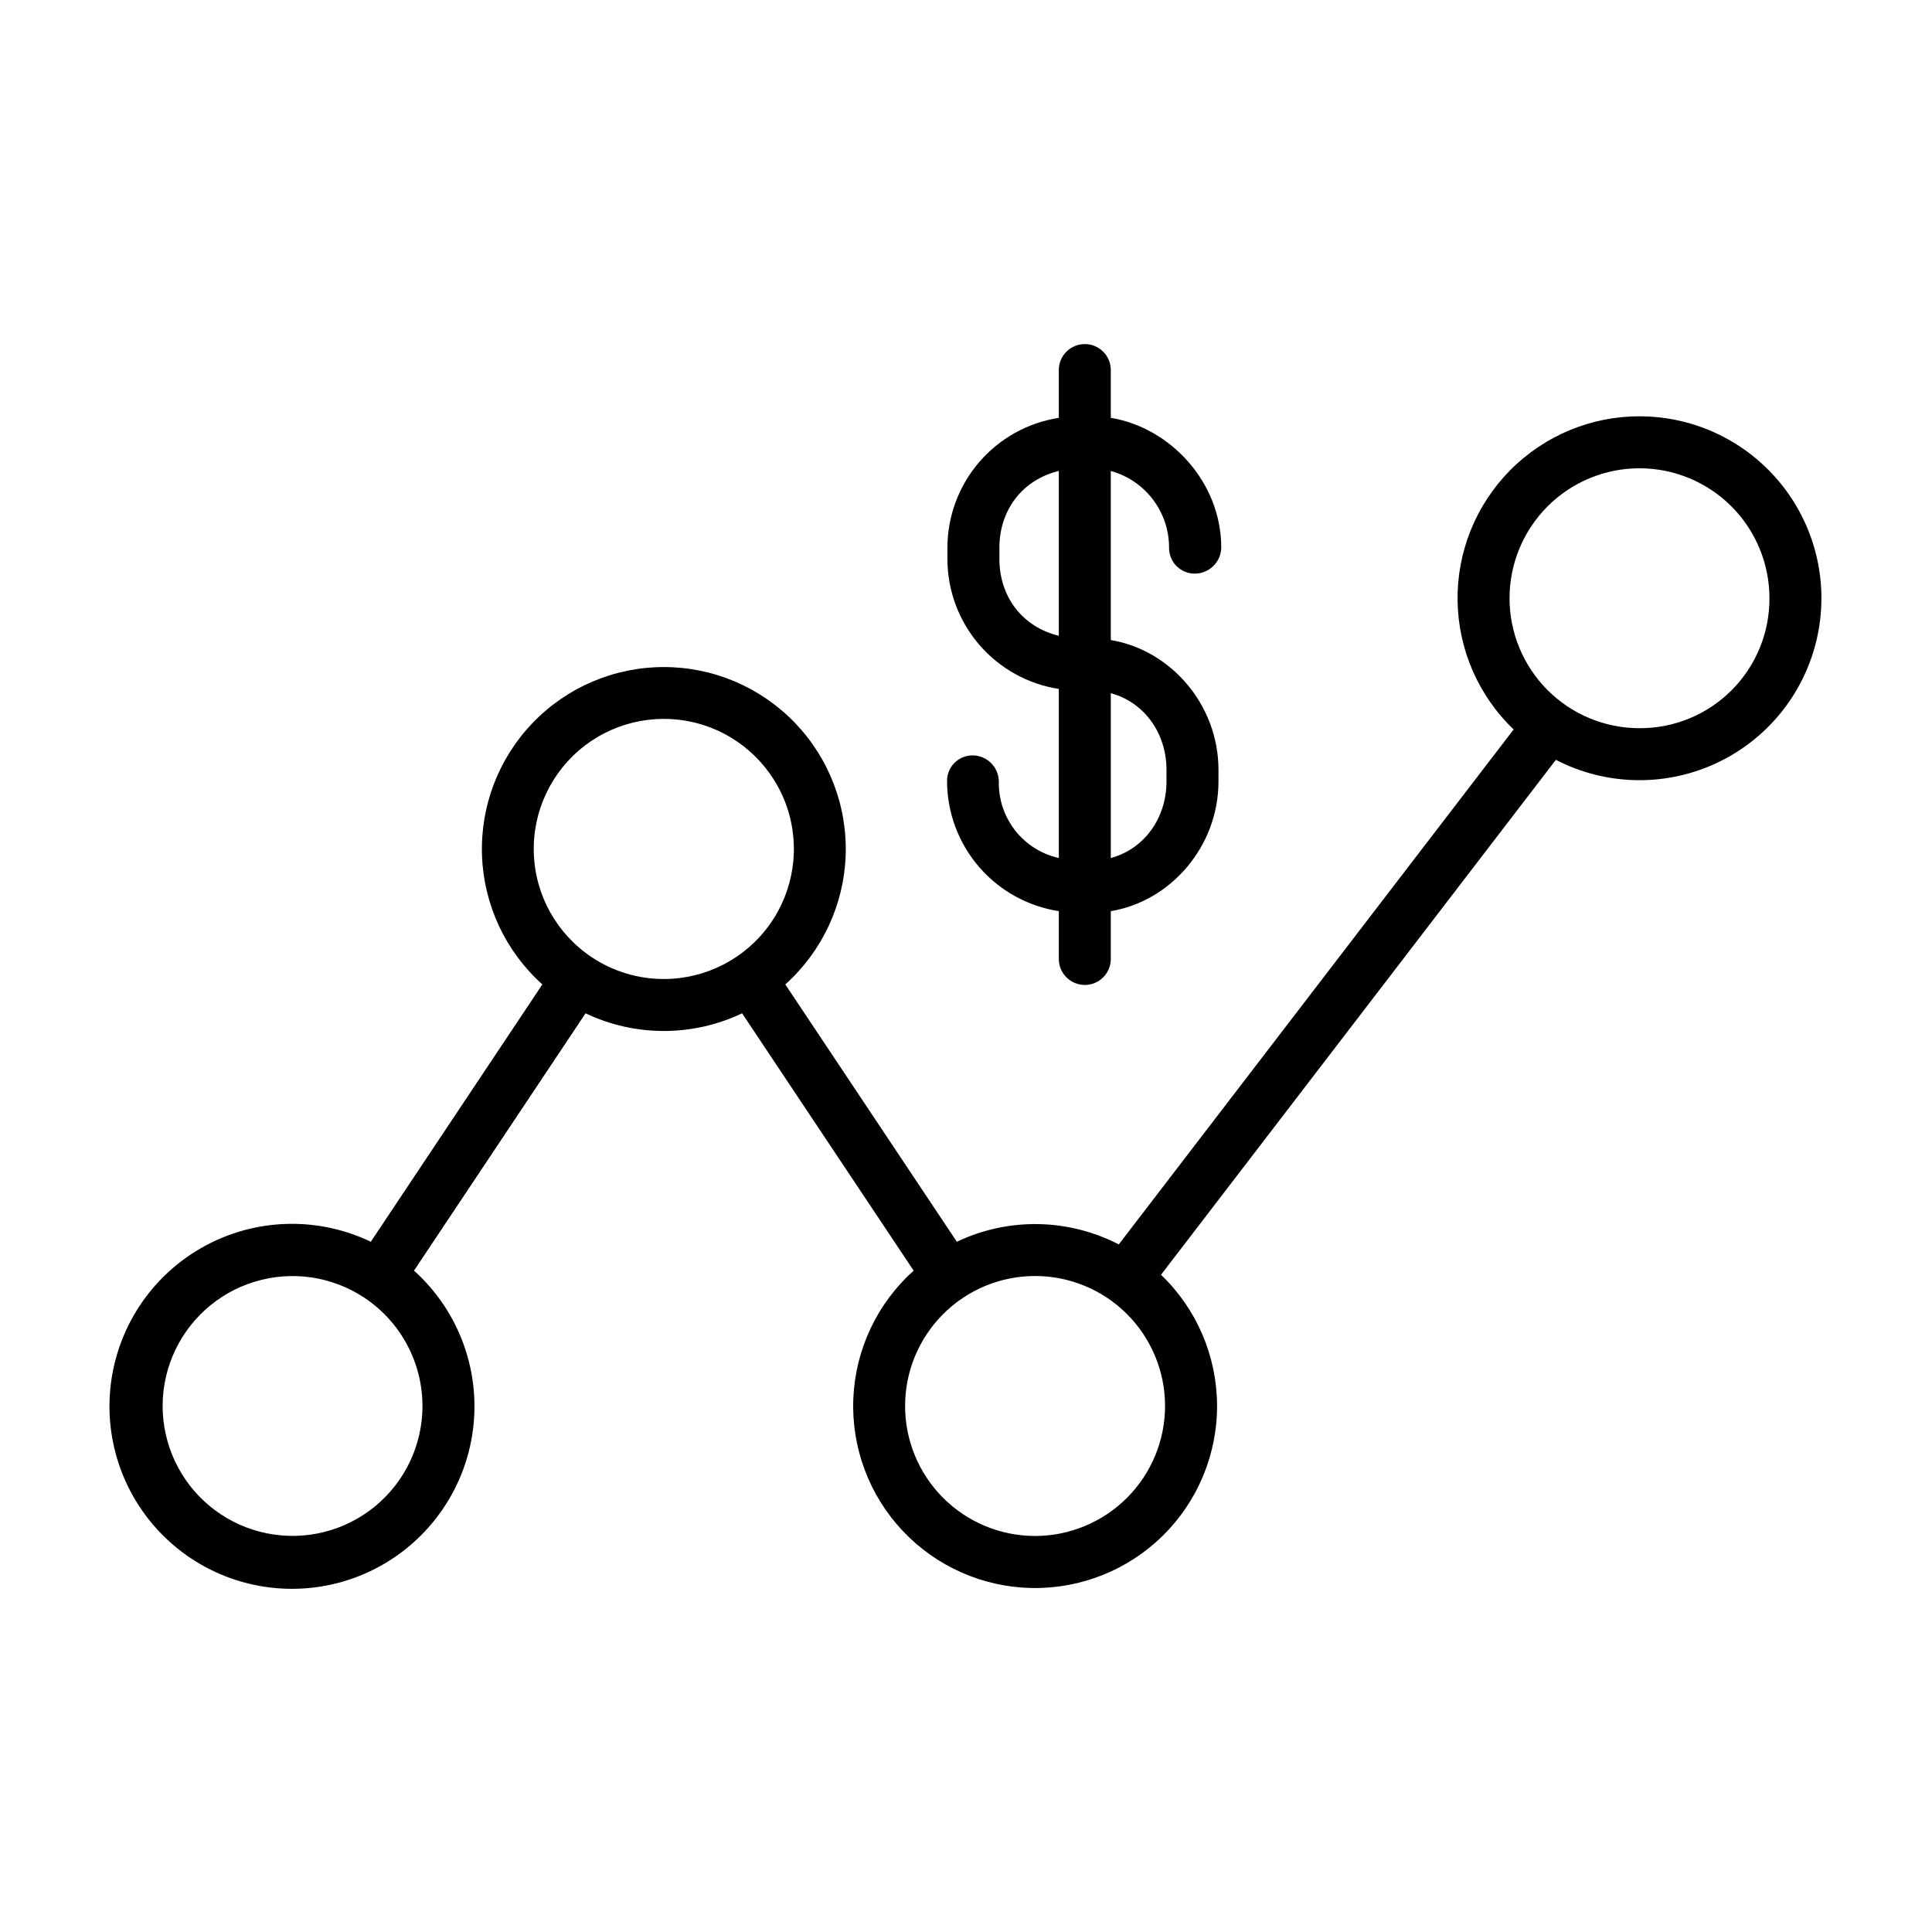
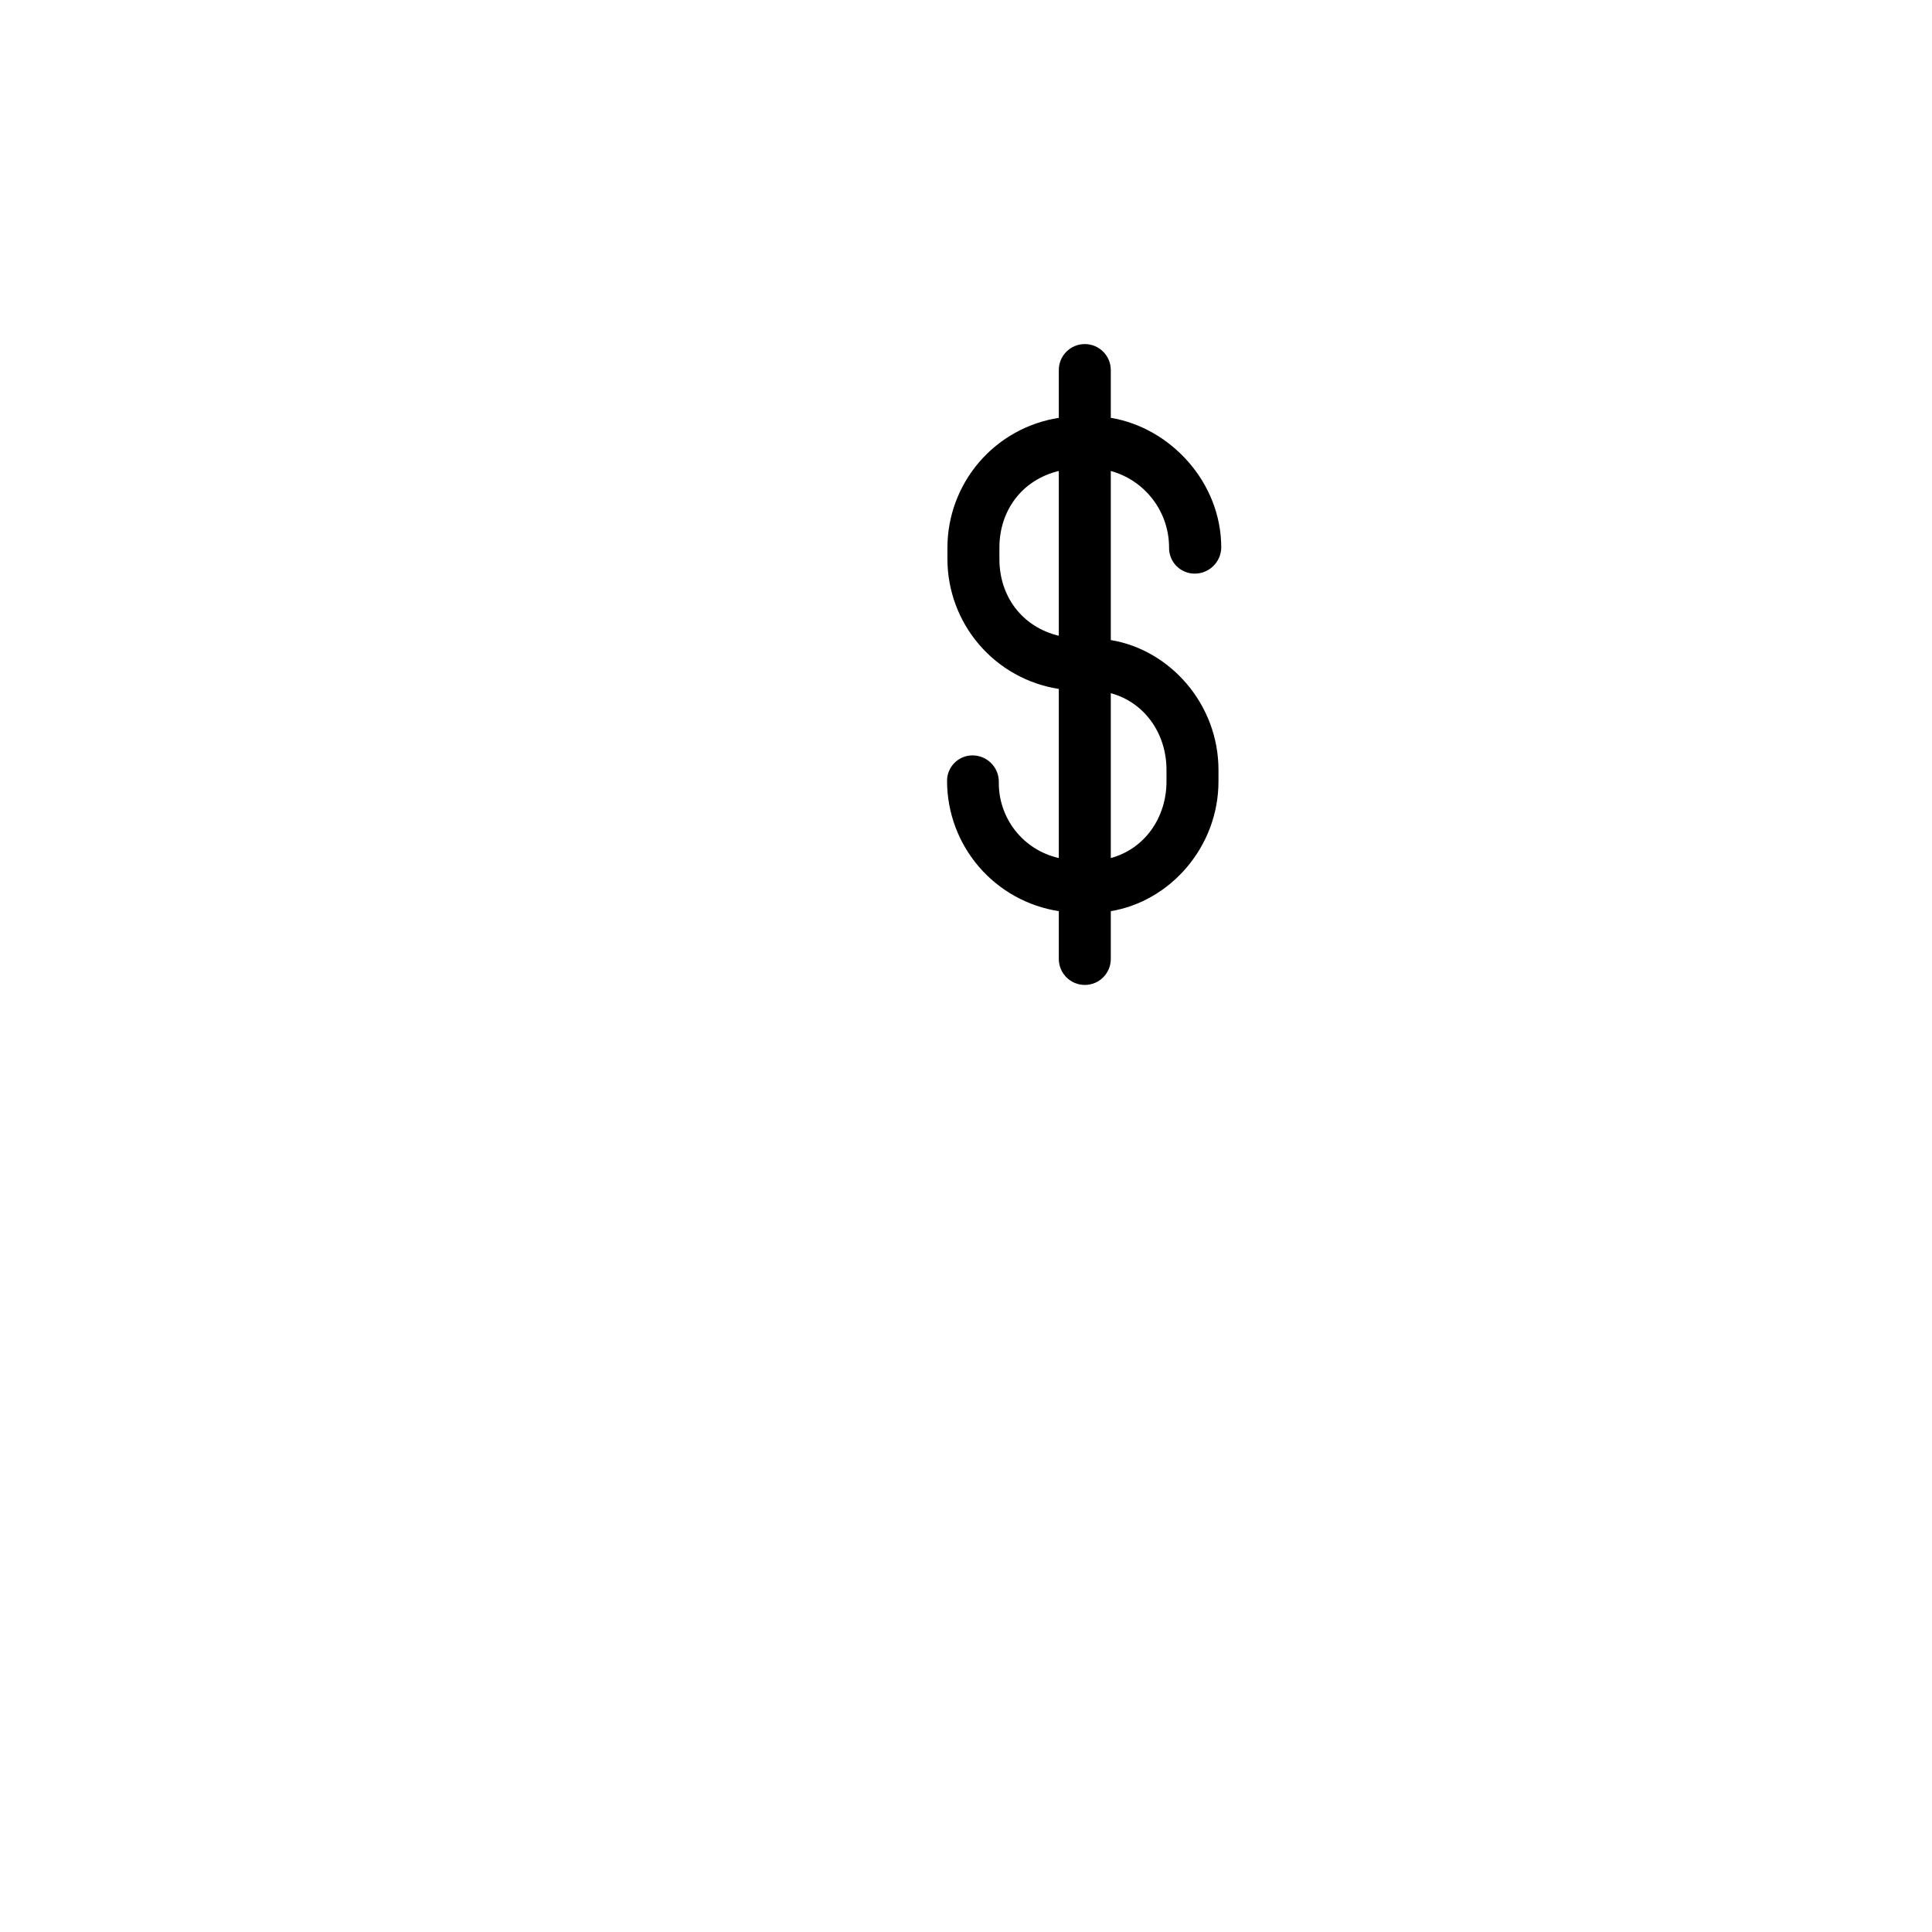
<svg xmlns="http://www.w3.org/2000/svg" fill="#000000" width="800px" height="800px" version="1.1" viewBox="144 144 512 512">
  <g>
-     <path d="m578.48 254.32c-12.902-0.004-25.27 5.168-34.328 14.355-9.062 9.188-14.062 21.625-13.879 34.527 0.184 12.902 5.531 25.191 14.852 34.121l-104.64 136.46c-13.406-6.93-29.281-7.191-42.91-0.707l-45.461-68.191c9.746-8.742 15.516-21.07 15.992-34.152 0.473-13.078-4.394-25.793-13.48-35.215-9.086-9.422-21.617-14.742-34.707-14.742-13.09 0-25.617 5.32-34.703 14.742-9.086 9.422-13.953 22.137-13.48 35.215 0.473 13.082 6.246 25.41 15.992 34.152l-45.461 68.191c-14.844-7.109-32.285-6.184-46.293 2.457-14.004 8.645-22.656 23.816-22.957 40.273-0.301 16.453 7.785 31.934 21.465 41.086 13.68 9.148 31.074 10.715 46.168 4.156 15.094-6.559 25.816-20.348 28.461-36.59 2.641-16.246-3.16-32.719-15.395-43.727l45.461-68.191c13.125 6.242 28.363 6.242 41.488 0l45.461 68.191c-9.676 8.68-15.441 20.898-15.984 33.883-0.543 12.988 4.18 25.645 13.098 35.098 8.922 9.457 21.277 14.91 34.273 15.129 12.996 0.215 25.531-4.824 34.758-13.98 9.23-9.152 14.371-21.645 14.262-34.641-0.113-13-5.465-25.402-14.852-34.395l104.64-136.46c13.137 6.801 28.672 7.191 42.137 1.062 13.465-6.133 23.367-18.102 26.867-32.477s0.207-29.559-8.93-41.195c-9.141-11.633-23.113-18.426-37.91-18.43zm-322.52 262.29c-0.004 10.305-4.625 20.07-12.59 26.605-7.969 6.539-18.441 9.164-28.551 7.152-10.109-2.008-18.785-8.438-23.648-17.523-4.859-9.086-5.398-19.871-1.461-29.395 3.938-9.523 11.934-16.785 21.793-19.785 9.855-3.004 20.543-1.43 29.117 4.285 9.578 6.394 15.332 17.145 15.34 28.66zm44.855-118.94c-9.254-6.16-14.969-16.406-15.348-27.516-0.379-11.109 4.625-21.719 13.438-28.496s20.352-8.887 30.992-5.668 19.074 11.371 22.652 21.895c3.578 10.523 1.863 22.129-4.609 31.164-6.473 9.039-16.906 14.398-28.023 14.398-6.801 0.004-13.445-2.004-19.102-5.777zm117.5 153.38c-9.137 0.004-17.902-3.625-24.363-10.086-6.461-6.461-10.094-15.223-10.094-24.359 0-9.137 3.629-17.898 10.09-24.359 6.461-6.461 15.223-10.094 24.359-10.09 9.141 0 17.902 3.629 24.363 10.094 6.457 6.461 10.086 15.223 10.082 24.359-0.008 9.133-3.641 17.887-10.098 24.344-6.457 6.457-15.211 10.086-24.34 10.098zm160.17-214.07h-0.004c-9.133 0-17.895-3.629-24.352-10.086-6.457-6.457-10.086-15.219-10.086-24.352 0-9.137 3.629-17.895 10.086-24.355 6.457-6.457 15.219-10.086 24.352-10.086 9.137 0 17.895 3.629 24.355 10.086 6.457 6.461 10.086 15.219 10.086 24.355 0.039 9.145-3.574 17.93-10.043 24.398-6.469 6.465-15.25 10.082-24.398 10.039z" />
    <path d="m408.7 351.07c-0.055-3.824-3.176-6.894-7.004-6.887-1.809 0.008-3.539 0.738-4.801 2.035-1.266 1.293-1.953 3.043-1.914 4.852 0.031 8.32 3.035 16.355 8.465 22.66 5.426 6.305 12.926 10.465 21.148 11.734v12.668c0 3.805 3.086 6.887 6.891 6.887 3.801 0 6.887-3.082 6.887-6.887v-12.668c15.742-2.59 28.535-17.023 28.535-34.395v-3.051c0-17.371-12.793-31.809-28.535-34.395v-44.809c4.445 1.223 8.367 3.875 11.156 7.547s4.297 8.156 4.285 12.77c-0.023 1.812 0.676 3.562 1.949 4.859 1.273 1.293 3.012 2.023 4.828 2.027 3.836 0.012 6.977-3.051 7.055-6.887 0-17.371-13.531-31.812-29.273-34.398v-12.664c0-3.805-3.086-6.887-6.887-6.887-3.805 0-6.891 3.082-6.891 6.887v12.668-0.004c-8.211 1.277-15.699 5.441-21.113 11.746-5.41 6.309-8.391 14.34-8.406 22.652v3.051c0.016 8.309 2.996 16.34 8.41 22.648 5.41 6.305 12.898 10.473 21.109 11.746v44.809c-4.59-1.027-8.68-3.613-11.578-7.316-2.898-3.703-4.422-8.297-4.316-13zm44.434-3.051v3.051c0 9.742-5.902 17.934-14.762 20.316v-43.68c8.855 2.383 14.758 10.574 14.758 20.316zm-44.281-55.844v-3.051c0-9.742 5.902-17.934 15.742-20.316v43.676c-9.84-2.371-15.742-10.562-15.742-20.305z" />
  </g>
</svg>